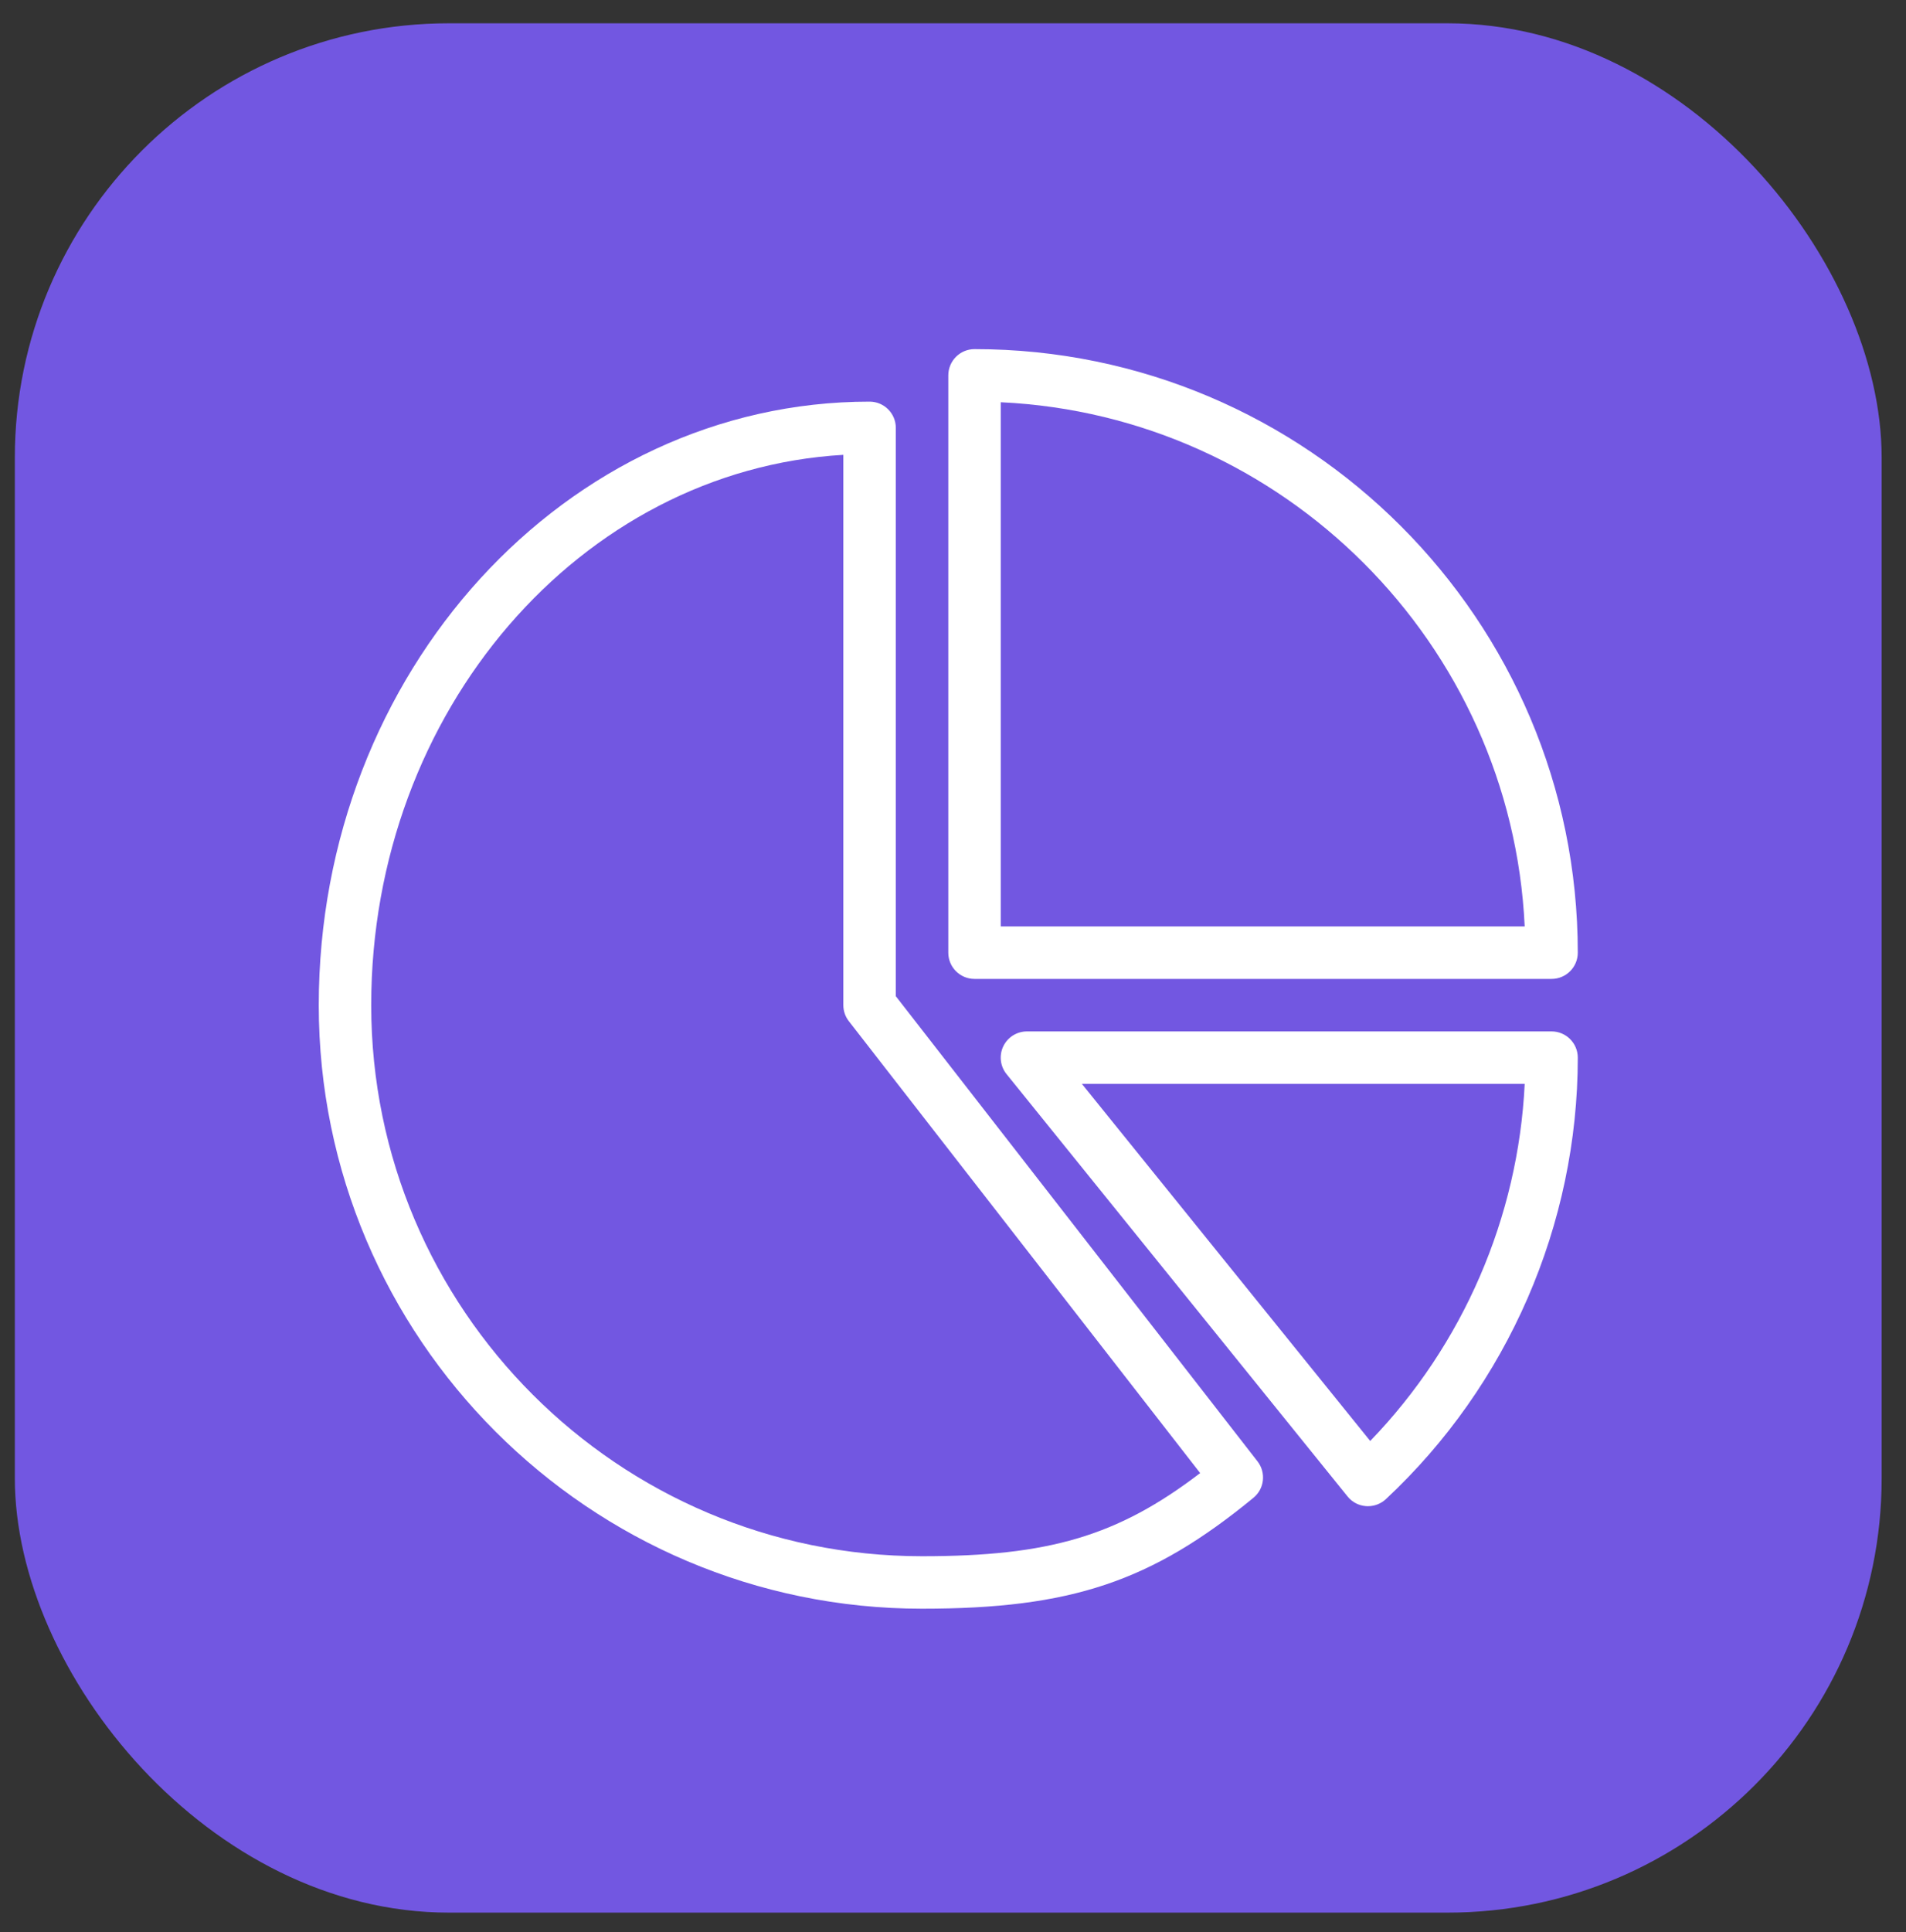
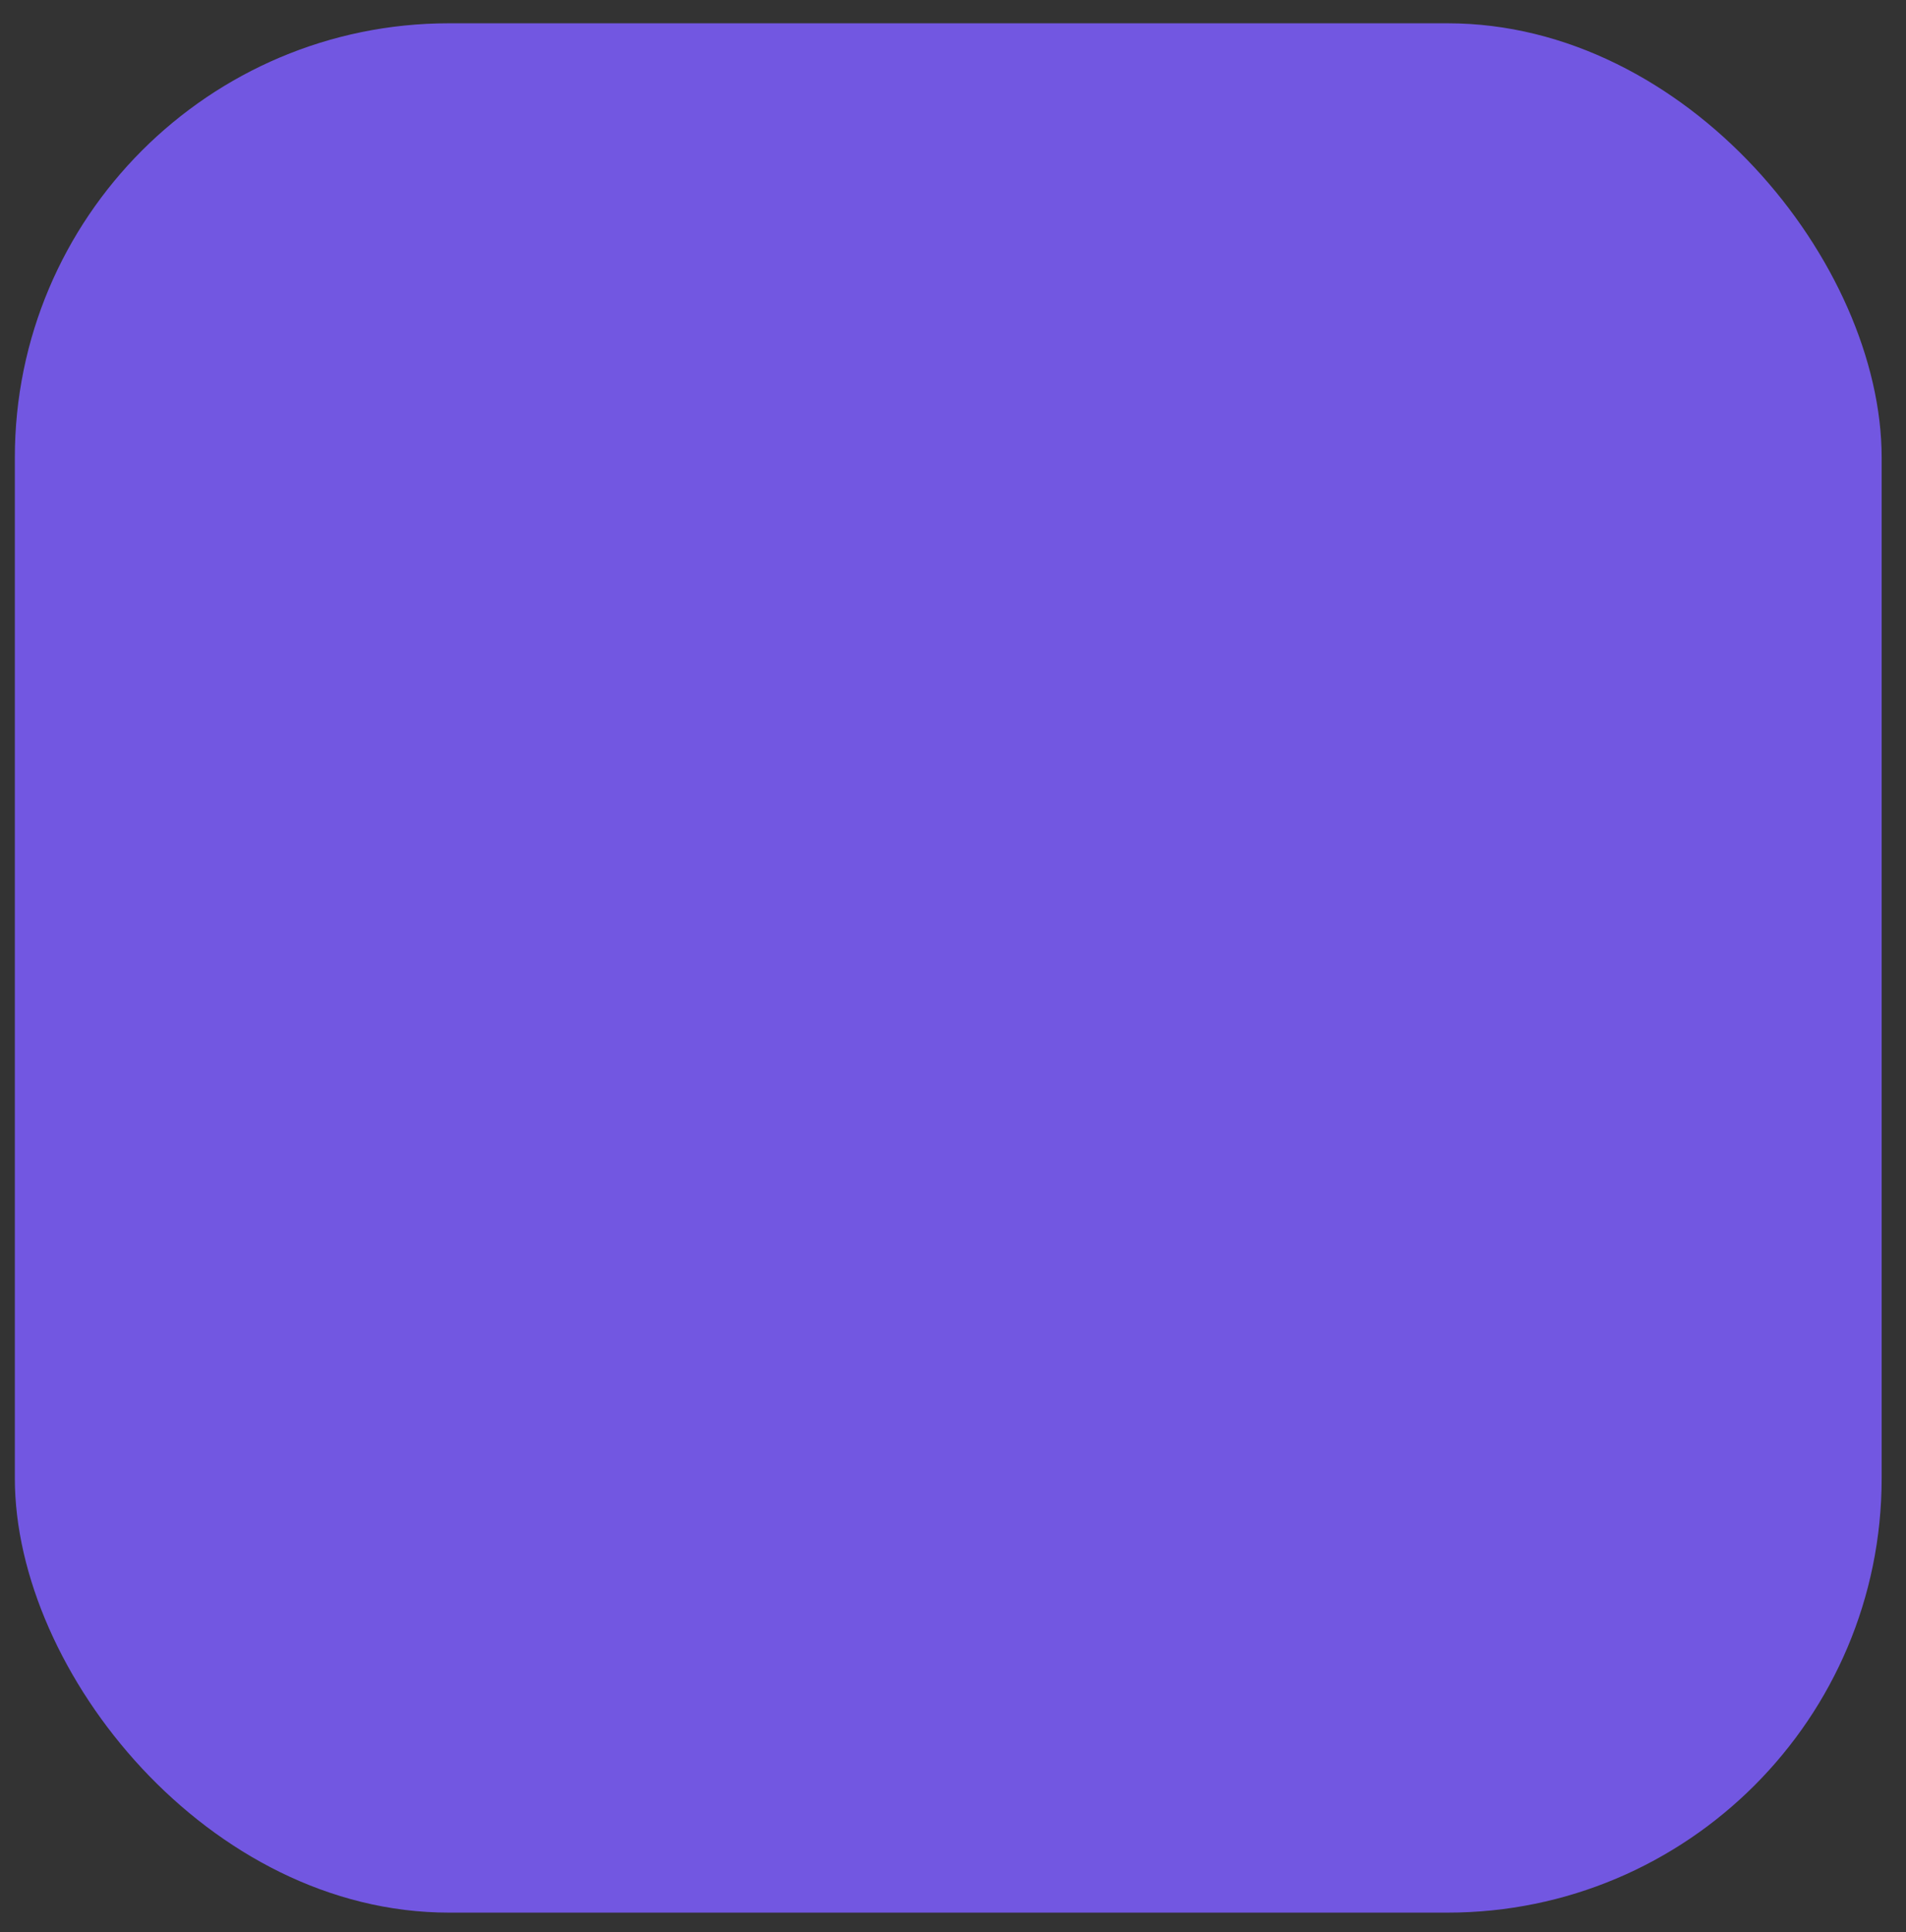
<svg xmlns="http://www.w3.org/2000/svg" width="75" height="76" viewBox="0 0 75 76" fill="none">
  <rect x="0" y="0" width="75" height="76" fill="#333333" stroke="none" />
  <rect x="0.584" y="0.916" width="73.458" height="74.312" rx="17.083" fill="#7257E1" />
  <g clip-path="url(#clip0_2381_430)">
-     <path d="M35.25 39.183V16.829C35.25 16.259 34.787 15.797 34.217 15.797C22.265 15.797 12.543 26.446 12.543 39.536C12.543 52.625 23.192 63.274 36.282 63.274C42.138 63.274 45.306 62.213 49.324 58.91C49.755 58.556 49.825 57.922 49.483 57.48L35.25 39.183ZM36.282 61.21C24.33 61.21 14.607 51.488 14.607 39.536C14.607 27.968 22.85 18.487 33.185 17.89V39.536C33.185 39.765 33.262 39.988 33.404 40.169L47.226 57.94C43.967 60.43 41.248 61.21 36.282 61.21Z" fill="white" />
    <path d="M38.347 38.503H61.053C61.623 38.503 62.085 38.041 62.085 37.471C62.085 24.382 51.436 13.732 38.347 13.732C37.777 13.732 37.315 14.195 37.315 14.765V37.471C37.315 38.041 37.777 38.503 38.347 38.503ZM39.379 15.821C50.511 16.346 59.472 25.307 59.996 36.439H39.379V15.821ZM61.053 40.568H40.411C40.216 40.568 40.025 40.623 39.859 40.727C39.694 40.831 39.562 40.98 39.478 41.156C39.394 41.331 39.362 41.527 39.385 41.721C39.408 41.914 39.485 42.097 39.608 42.248L53.025 58.859C53.205 59.084 53.469 59.22 53.756 59.24C53.781 59.242 53.804 59.242 53.828 59.242C54.089 59.242 54.34 59.144 54.532 58.966C59.332 54.489 62.085 48.16 62.085 41.6C62.085 41.03 61.623 40.568 61.053 40.568ZM53.917 56.677L42.572 42.632H59.996C59.742 47.879 57.571 52.897 53.917 56.677Z" fill="white" />
  </g>
  <defs>
    <clipPath id="clip0_2381_430">
-       <rect width="49.542" height="49.542" fill="white" transform="translate(12.541 13.73)" />
-     </clipPath>
+       </clipPath>
  </defs>
</svg>